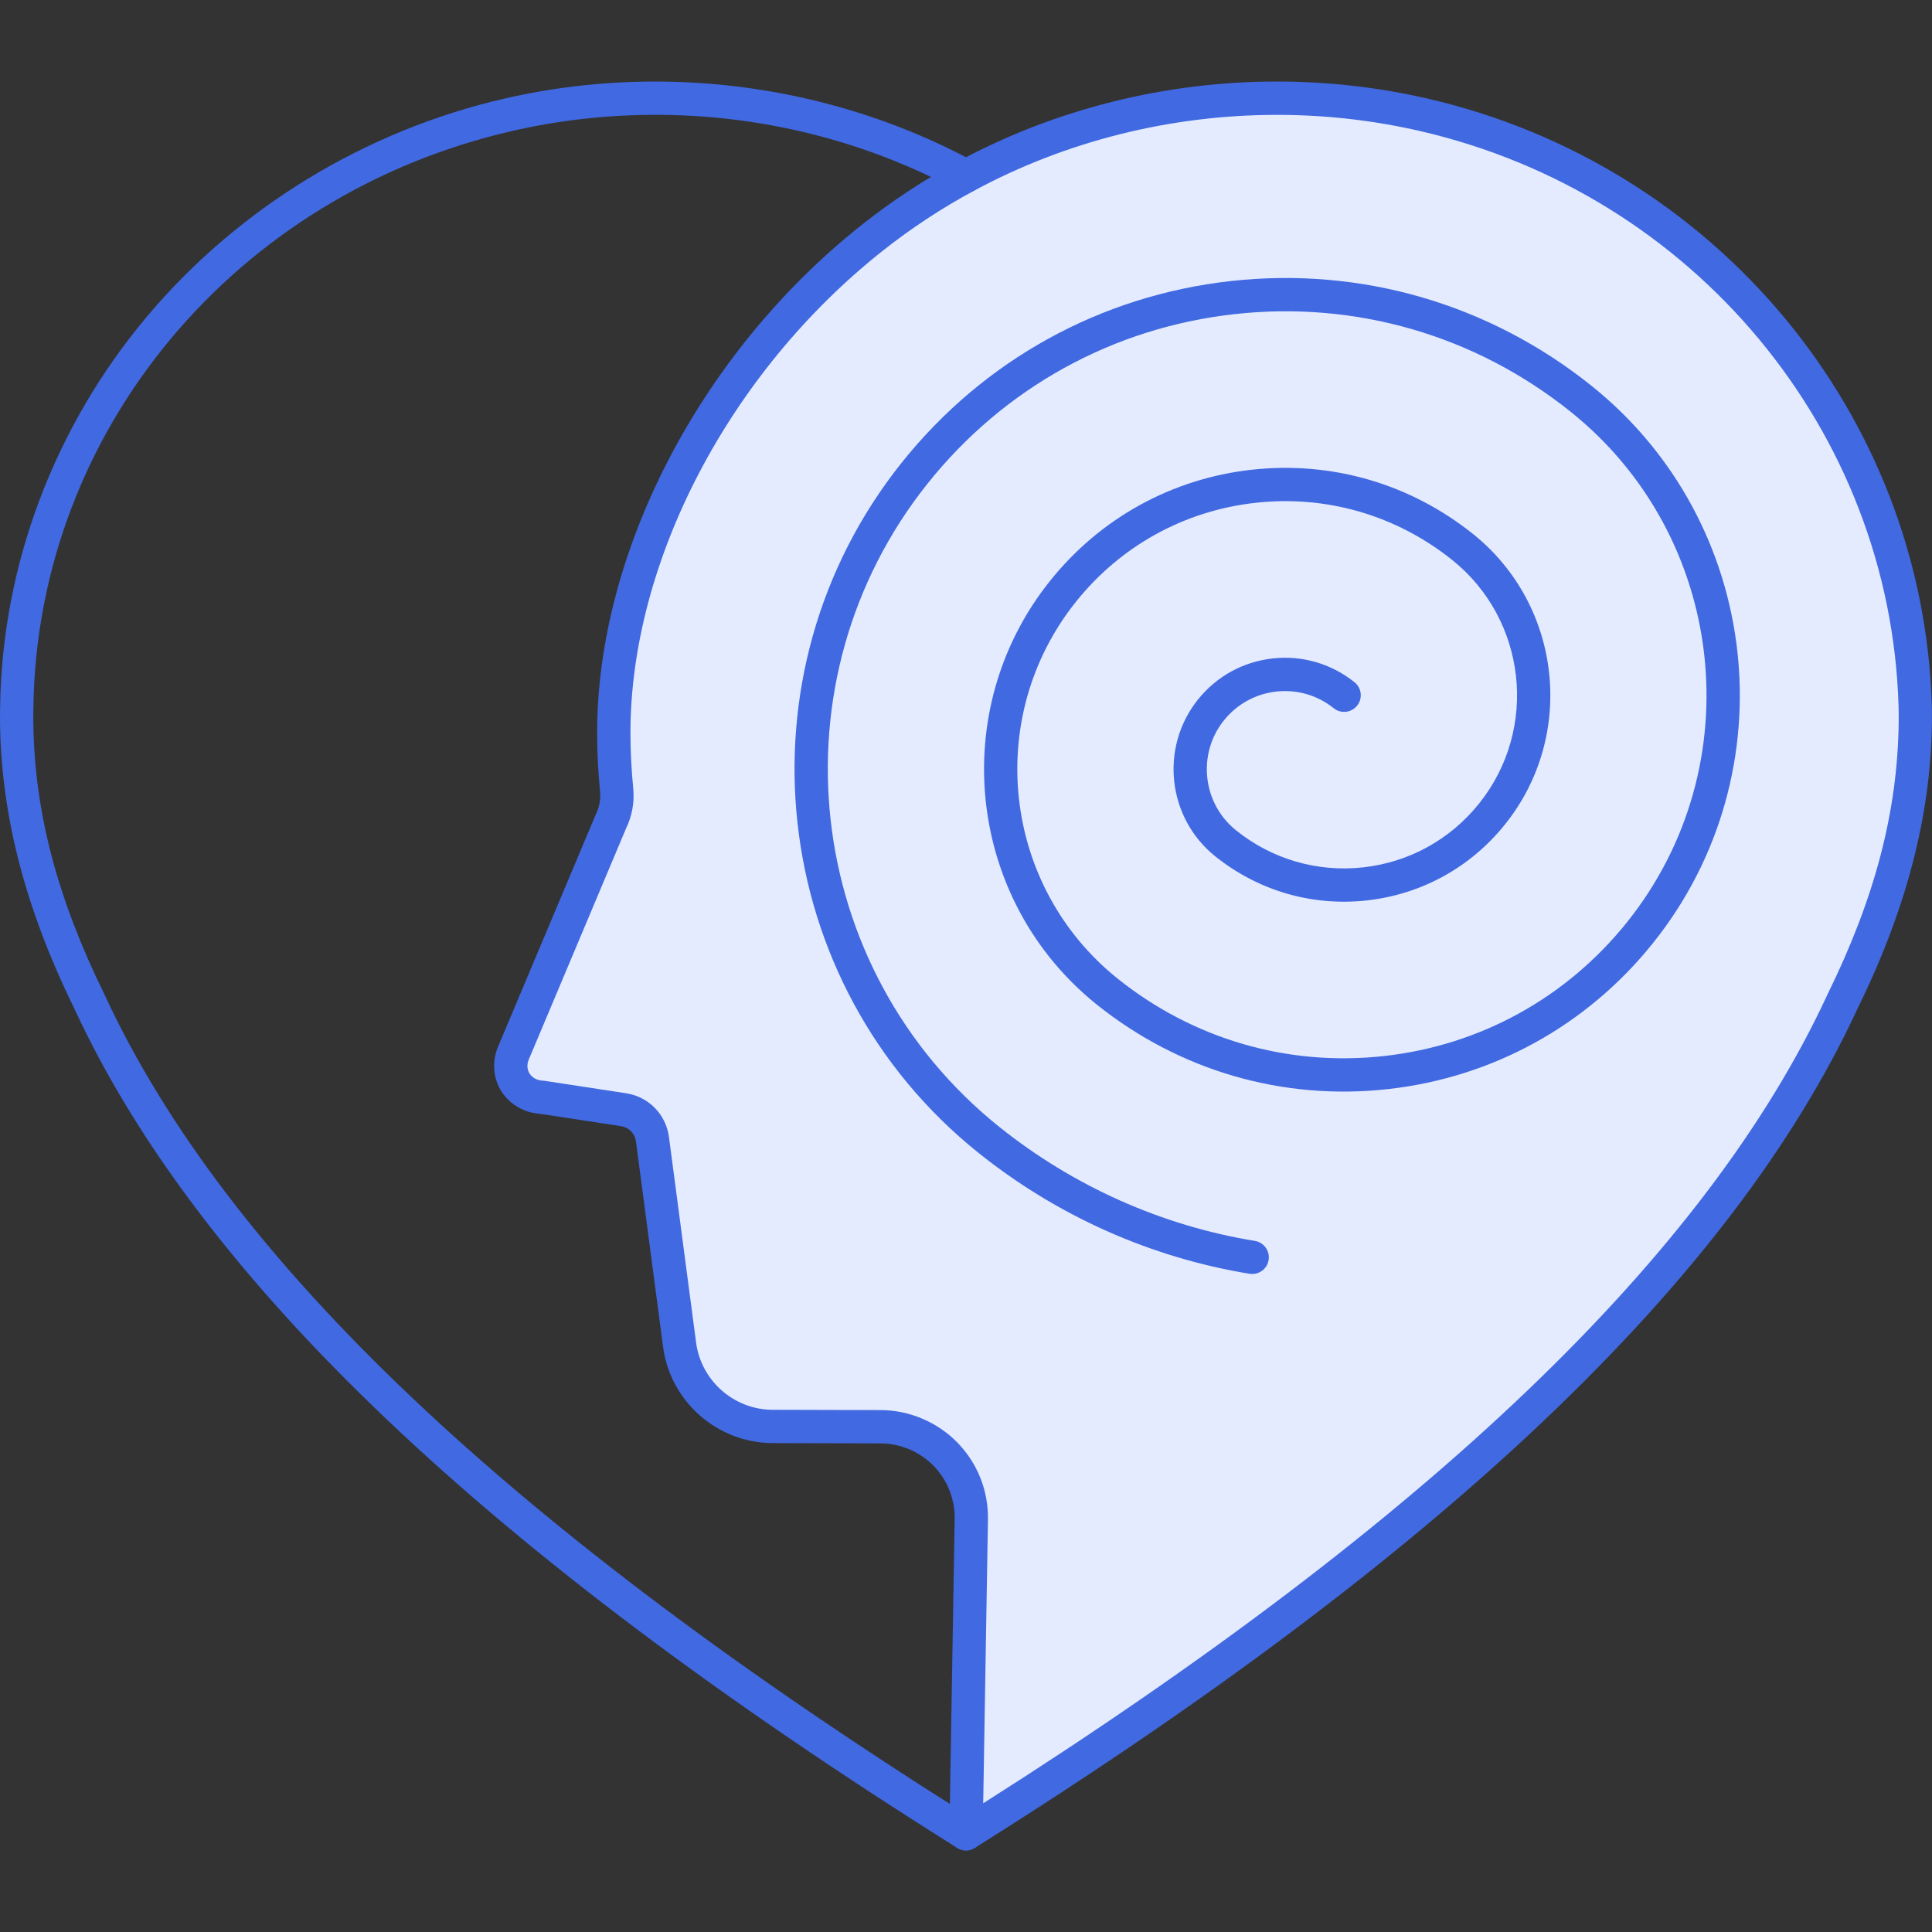
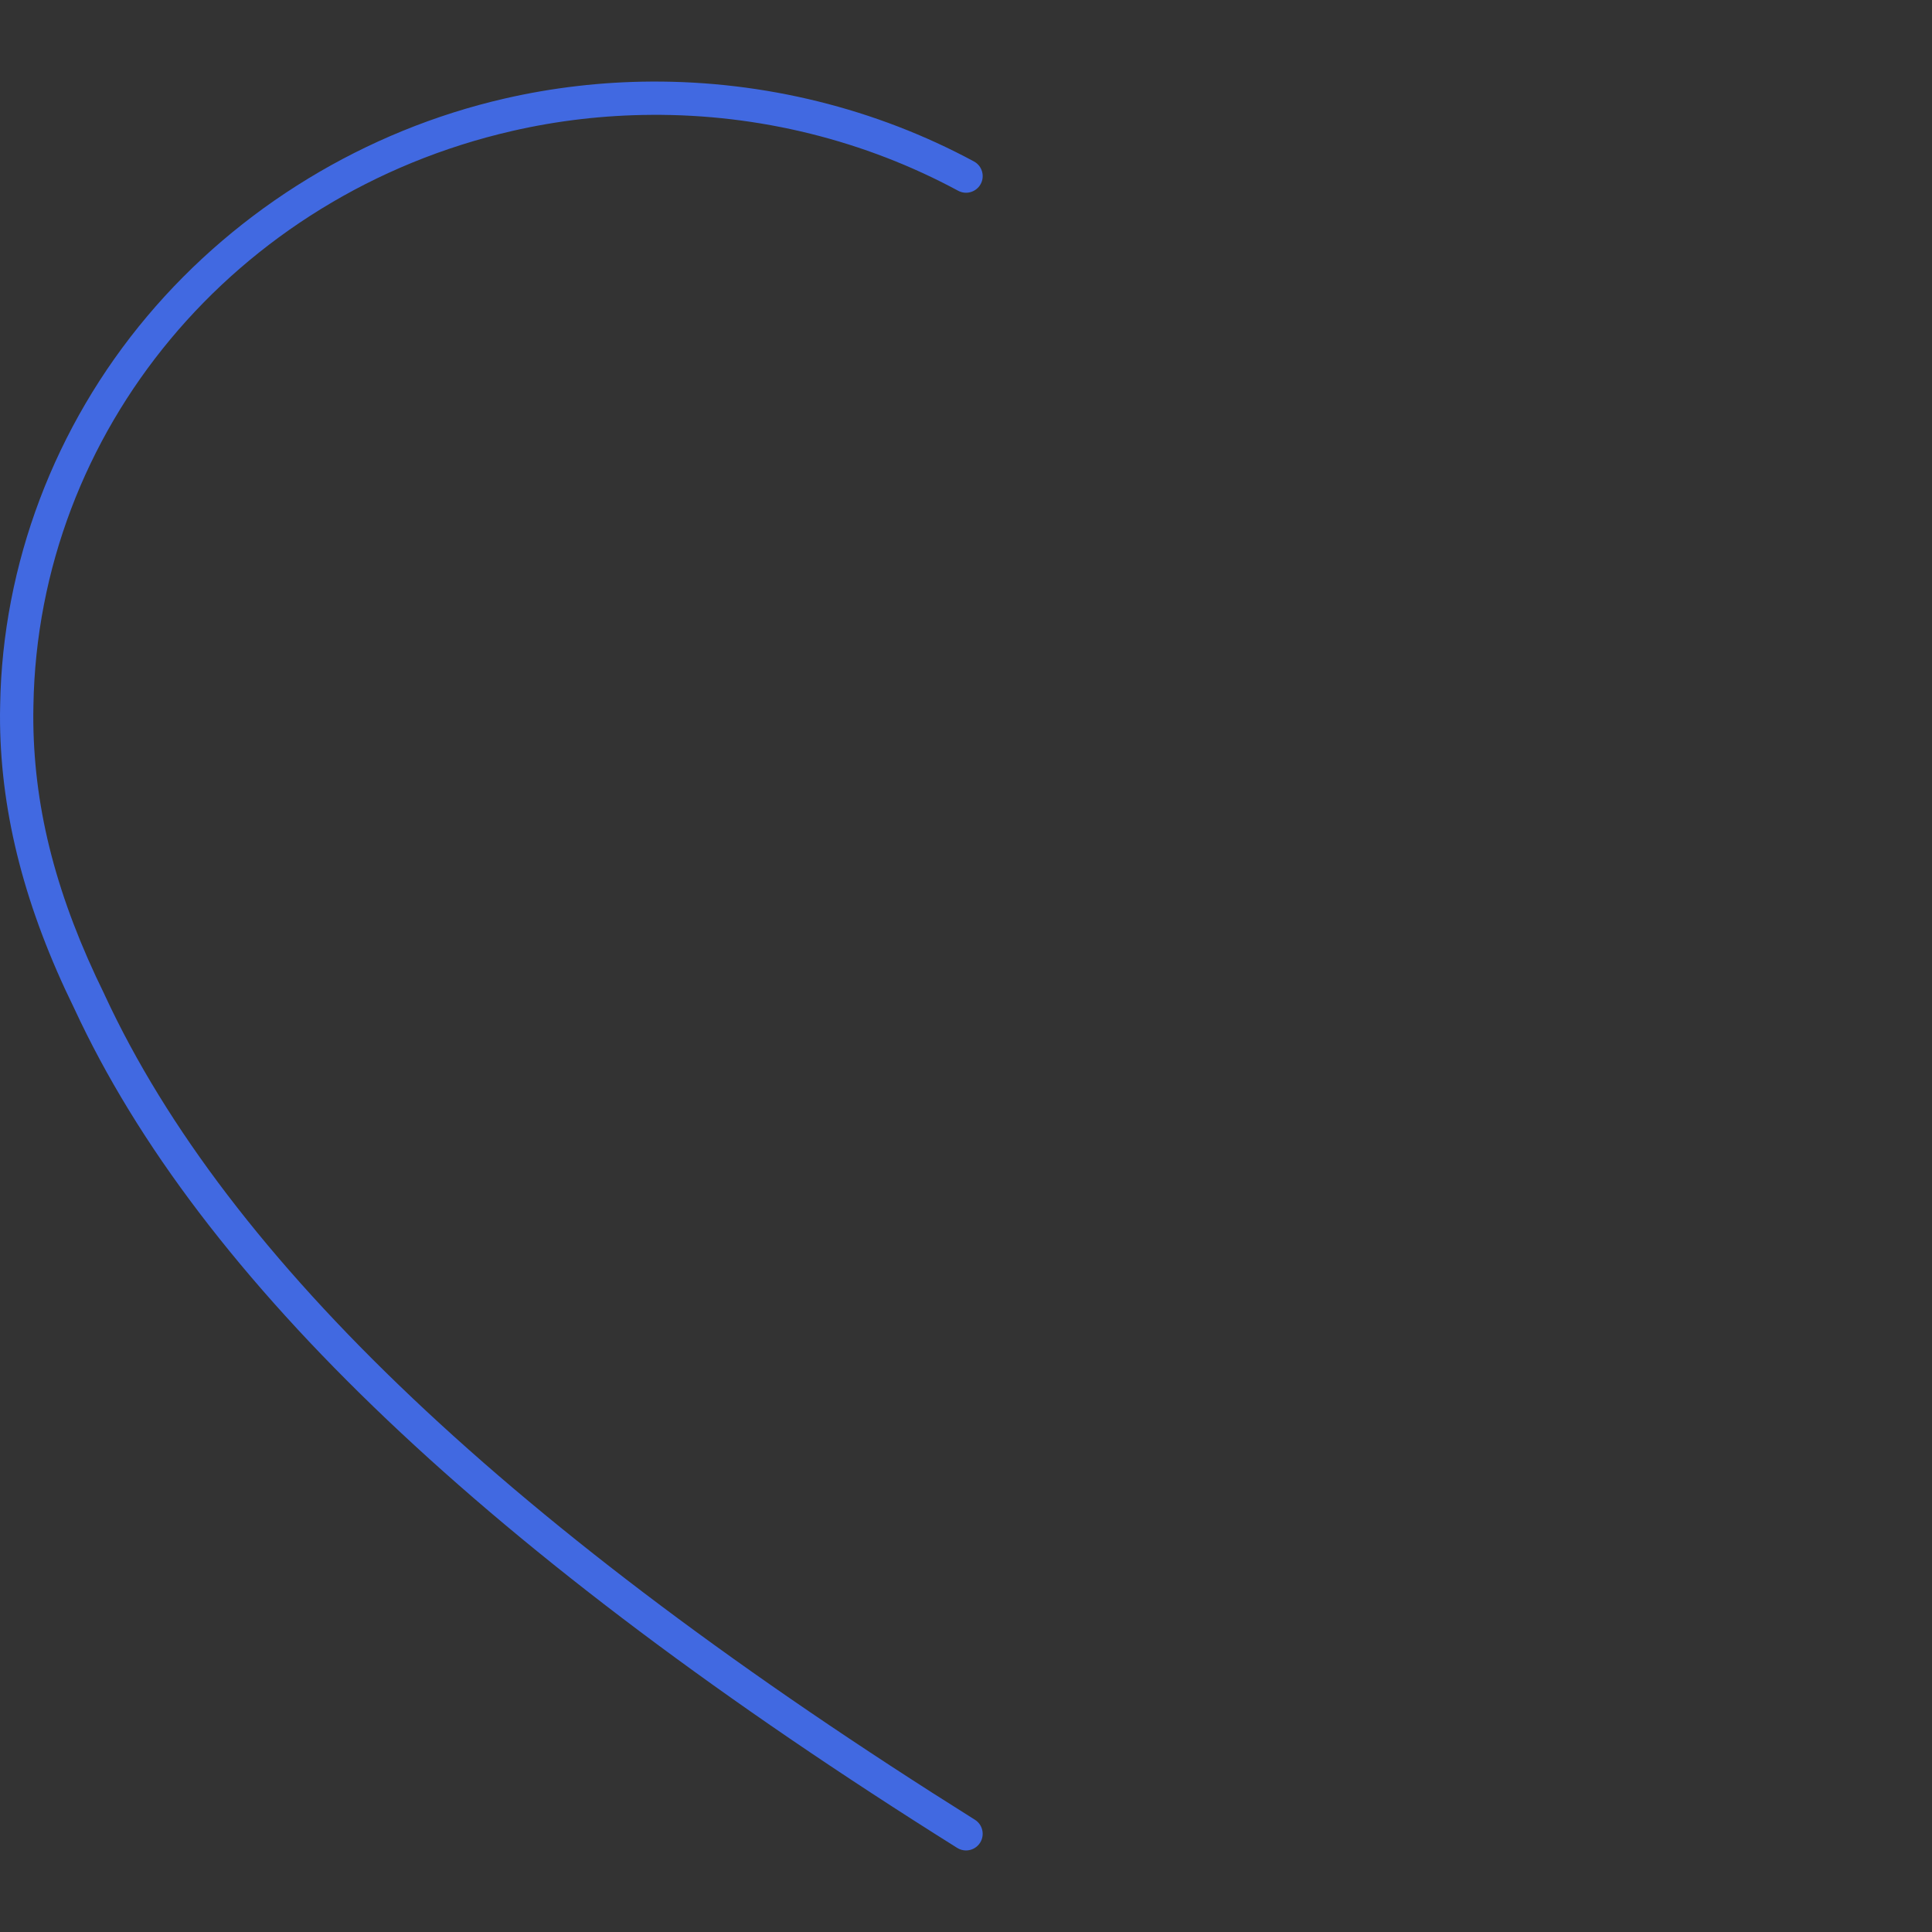
<svg xmlns="http://www.w3.org/2000/svg" version="1.1" id="Capa_1" x="0px" y="0px" width="100px" height="100px" viewBox="0 0 100 100" enable-background="new 0 0 100 100" xml:space="preserve">
  <rect x="0" y="0" width="100" height="100" fill="#333333" stroke="none" />
  <g>
    <g id="XMLID_00000157272765946040677310000005856064487722314391_">
      <g>
-         <path fill="#E4EBFF" d="M99.131,36.513c0.009,0.304,0.009,0.609,0.006,0.916c-0.067,5.203-1.561,9.925-3.771,14.419     c0,0,0,0,0,0.002c-6.571,14.196-21.729,28.249-45.365,43.067l0.273-16.281c0.02-1.262-0.465-2.476-1.346-3.377     c-0.885-0.899-2.09-1.409-3.352-1.412l-5.591-0.014c-2.436-0.009-4.492-1.814-4.811-4.231l-1.402-10.627     c-0.102-0.771-0.688-1.411-1.493-1.535l-4.222-0.646c-0.558-0.02-1.07-0.301-1.369-0.755c-0.293-0.453-0.327-1.022-0.118-1.521     l5.047-11.993c0.254-0.513,0.355-1.082,0.299-1.648c-0.093-0.969-0.146-1.944-0.146-2.944c0-9.967,5.982-19.777,13.386-25.631     c1.51-1.197,3.132-2.262,4.844-3.186c4.816-2.601,10.373-4.065,16.291-4.032c2.54,0.014,5.016,0.31,7.393,0.856     C88.085,9.256,98.686,21.728,99.131,36.513z" />
-       </g>
+         </g>
      <g>
        <path fill="#4169E1" d="M50.001,95.779c-0.157,0-0.315-0.043-0.457-0.132C25.288,80.441,10.342,66.234,3.85,52.212     c-0.004-0.008-0.007-0.016-0.011-0.023c-2.52-5.141-3.775-9.965-3.837-14.749c-0.003-0.321-0.003-0.636,0.006-0.951     c0.119-7.284,2.824-14.435,7.615-20.125c4.724-5.61,11.293-9.611,18.5-11.264c2.473-0.568,5.024-0.864,7.581-0.878     c5.85-0.034,11.633,1.397,16.708,4.135c0.419,0.226,0.574,0.749,0.349,1.167c-0.226,0.418-0.749,0.575-1.167,0.349     c-4.821-2.601-10.299-3.968-15.879-3.928c-2.431,0.014-4.854,0.294-7.205,0.834C12.152,10.074,1.963,22.306,1.73,36.527     c-0.008,0.304-0.008,0.597-0.005,0.894c0.06,4.594,1.229,9.058,3.68,14.046c0.009,0.02,0.018,0.039,0.026,0.059     c6.356,13.697,21.086,27.652,45.028,42.662c0.403,0.252,0.525,0.784,0.273,1.188C50.568,95.636,50.288,95.779,50.001,95.779     L50.001,95.779z" />
-         <path fill="#4169E1" d="M50.001,95.779c-0.146,0-0.292-0.038-0.423-0.111c-0.275-0.155-0.443-0.449-0.438-0.766l0.273-16.28     c0.016-1.038-0.375-2.019-1.101-2.762c-0.718-0.729-1.716-1.149-2.737-1.151l-5.591-0.015c-2.856-0.01-5.29-2.151-5.663-4.98     l-1.403-10.626c-0.054-0.414-0.363-0.734-0.769-0.797l-4.177-0.638c-0.815-0.046-1.562-0.47-2.003-1.141     c-0.445-0.688-0.516-1.557-0.194-2.327l5.048-11.995c0.007-0.016,0.014-0.032,0.021-0.048c0.18-0.364,0.254-0.772,0.214-1.181     c-0.102-1.059-0.151-2.049-0.151-3.029c0-9.395,5.383-19.721,13.714-26.307c1.536-1.218,3.208-2.318,4.969-3.269     c5.01-2.706,10.716-4.136,16.5-4.136l0.204,0c2.557,0.015,5.107,0.31,7.581,0.879c14.923,3.436,25.661,16.343,26.114,31.386     c0.009,0.317,0.009,0.632,0.006,0.95c-0.062,4.79-1.318,9.614-3.84,14.752c-0.004,0.008-0.007,0.016-0.011,0.023     c-6.49,14.021-21.435,28.229-45.688,43.436C50.32,95.734,50.161,95.779,50.001,95.779L50.001,95.779z M32.403,42.882     l-5.038,11.97c-0.102,0.245-0.084,0.515,0.048,0.72c0.141,0.215,0.395,0.352,0.675,0.361c0.033,0.002,0.066,0.005,0.1,0.01     l4.222,0.645c1.171,0.181,2.062,1.095,2.217,2.275l1.402,10.626c0.261,1.979,1.962,3.476,3.959,3.482l5.59,0.015     c1.479,0.003,2.923,0.611,3.964,1.668c1.052,1.076,1.617,2.494,1.594,3.996l-0.246,14.688     c23.147-14.688,37.442-28.375,43.676-41.813c0.008-0.02,0.017-0.039,0.026-0.058c2.452-4.985,3.623-9.45,3.683-14.049     c0.003-0.293,0.003-0.587-0.006-0.881C97.841,22.277,87.651,10.041,73.491,6.78c-2.35-0.54-4.773-0.821-7.204-0.834l-0.194,0     c-5.499,0-10.922,1.358-15.682,3.928c-1.672,0.903-3.26,1.947-4.718,3.104c-7.934,6.273-13.061,16.068-13.061,24.956     c0,0.925,0.047,1.861,0.143,2.862C32.847,41.512,32.718,42.234,32.403,42.882L32.403,42.882z" />
-         <path fill="#4169E1" d="M64.814,65.941c-0.046,0-0.093-0.004-0.14-0.011c-5.107-0.834-9.959-2.998-14.028-6.258     c-10.935-8.759-12.714-24.789-3.968-35.733c4.241-5.307,10.289-8.643,17.029-9.392c6.738-0.748,13.367,1.177,18.667,5.42     c8.819,7.064,10.254,19.996,3.199,28.828c-3.423,4.282-8.302,6.974-13.739,7.578c-5.436,0.604-10.784-0.949-15.06-4.373     c-6.708-5.374-7.798-15.208-2.433-21.923c2.602-3.257,6.312-5.304,10.447-5.764c4.134-0.458,8.201,0.721,11.454,3.325     c4.596,3.681,5.345,10.418,1.669,15.018c-1.784,2.233-4.328,3.636-7.163,3.95c-2.831,0.313-5.616-0.496-7.844-2.28     c-2.481-1.987-2.887-5.626-0.903-8.112c0.965-1.206,2.338-1.962,3.868-2.132c1.531-0.171,3.037,0.267,4.241,1.231     c0.371,0.297,0.432,0.839,0.134,1.211c-0.297,0.372-0.839,0.432-1.211,0.134c-0.845-0.676-1.9-0.982-2.974-0.863     c-1.072,0.12-2.036,0.651-2.713,1.496c-1.391,1.743-1.105,4.297,0.635,5.691c1.868,1.497,4.203,2.173,6.577,1.913     c2.376-0.264,4.51-1.44,6.007-3.314c3.083-3.858,2.455-9.509-1.4-12.597c-2.894-2.316-6.511-3.367-10.187-2.958     c-3.678,0.409-6.978,2.23-9.292,5.127c-4.773,5.974-3.802,14.722,2.164,19.502c3.916,3.136,8.814,4.559,13.792,4.005     c4.979-0.554,9.448-3.019,12.583-6.94c6.463-8.091,5.148-19.937-2.93-26.408c-4.94-3.956-11.12-5.749-17.399-5.052     c-6.283,0.698-11.92,3.808-15.873,8.755c-8.153,10.203-6.494,25.147,3.699,33.312c3.839,3.075,8.413,5.116,13.229,5.902     c0.47,0.076,0.788,0.52,0.711,0.989C65.595,65.642,65.229,65.941,64.814,65.941L64.814,65.941z" />
      </g>
    </g>
  </g>
</svg>